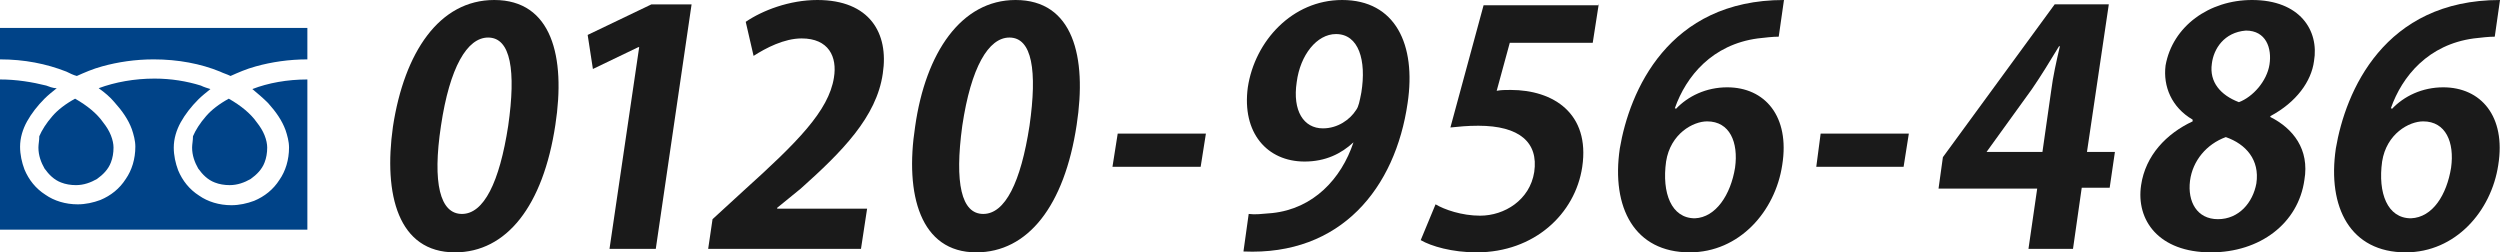
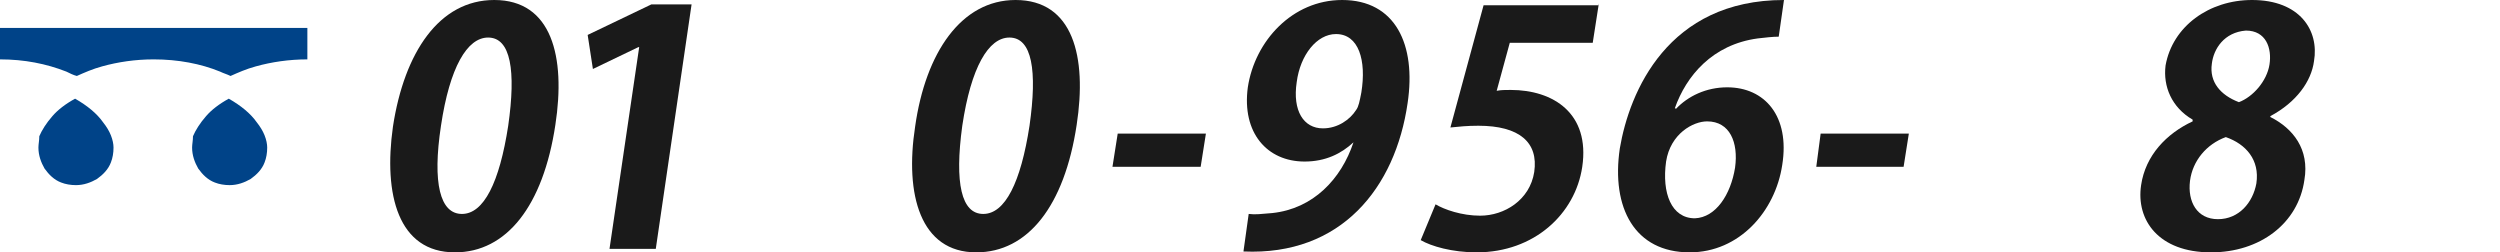
<svg xmlns="http://www.w3.org/2000/svg" version="1.1" x="0px" y="0px" width="286.3px" height="28.9px" viewBox="0 0 286.3 28.9" enable-background="new 0 0 286.3 28.9" xml:space="preserve">
  <g id="レイヤー_1">
</g>
  <g id="main">
    <g>
      <g>
        <path fill="#1A1A1A" d="M45,14.5C46.3,6,50.3,0,56.6,0c6.6,0,8.2,6.5,7,14.3c-1.4,9.3-5.6,14.6-11.5,14.6     C45.6,28.9,43.9,22.3,45,14.5z M52.9,24.5c2.5,0,4.3-3.6,5.3-10.1c0.9-6.3,0.3-10.1-2.3-10.1c-2.4,0-4.4,3.4-5.4,10.1     C49.5,21,50.4,24.5,52.9,24.5L52.9,24.5z" />
        <path fill="#1A1A1A" d="M69.8,28.5l3.4-23.1h-0.1l-5.2,2.5l-0.6-3.9l7.3-3.5h4.6l-4.1,28H69.8z" />
-         <path fill="#1A1A1A" d="M98.6,28.5H81.1l0.5-3.4l3.6-3.3c6.1-5.5,9.7-9.1,10.3-12.9c0.4-2.4-0.6-4.5-3.7-4.5c-2,0-4.1,1.1-5.5,2     l-0.9-3.9c1.9-1.3,5-2.5,8.2-2.5c6,0,8.2,3.8,7.5,8.4c-0.7,5-4.7,9-9.4,13.2L89,23.8l0,0.1h10.3L98.6,28.5z" />
        <path fill="#1A1A1A" d="M104.8,14.5C106,6,110.1,0,116.3,0c6.6,0,8.2,6.5,7,14.3c-1.4,9.3-5.6,14.6-11.5,14.6     C105.4,28.9,103.6,22.3,104.8,14.5z M112.6,24.5c2.5,0,4.3-3.6,5.3-10.1c0.9-6.3,0.3-10.1-2.3-10.1c-2.4,0-4.4,3.4-5.4,10.1     C109.3,21,110.1,24.5,112.6,24.5L112.6,24.5z" />
        <path fill="#1A1A1A" d="M128,15.3h10.1l-0.6,3.8h-10.1L128,15.3z" />
        <path fill="#1A1A1A" d="M155,16.3c-1.4,1.3-3.2,2.2-5.6,2.2c-4.3,0-7.2-3.3-6.5-8.5C143.7,4.7,148,0,153.7,0     c6.1,0,8.5,5.1,7.5,11.8c-1.4,9.7-7.6,17.5-18.8,17l0.6-4.3c0.8,0.1,1.4,0,2.7-0.1c4.7-0.5,7.9-3.9,9.3-8.1L155,16.3z M148.5,9.4     c-0.5,3.3,0.8,5.3,3,5.3c1.7,0,3.1-1,3.8-2.1c0.3-0.4,0.4-1,0.6-2c0.6-3.7-0.3-6.7-2.9-6.7C150.8,3.9,148.9,6.3,148.5,9.4z" />
        <path fill="#1A1A1A" d="M183.1,0.4l-0.7,4.5h-9.5l-1.5,5.5c0.5-0.1,1-0.1,1.6-0.1c4.9,0,9.1,2.7,8.2,8.8     c-0.8,5.4-5.5,9.8-12.1,9.8c-2.8,0-5.2-0.7-6.4-1.4l1.7-4.1c1,0.6,3,1.3,5.1,1.3c2.8,0,5.7-1.8,6.2-5c0.5-3.4-1.7-5.3-6.4-5.3     c-1.3,0-2.2,0.1-3.2,0.2l3.8-14H183.1z" />
        <path fill="#1A1A1A" d="M191.9,12.5c1.4-1.5,3.5-2.5,5.9-2.5c4.3,0,7.2,3.3,6.3,8.9c-0.8,5.3-4.9,10-10.6,10c-6.3,0-9-5.1-8-11.9     C186.6,10.5,191,0,204.3,0l-0.6,4.2c-0.7,0-1.5,0.1-2.4,0.2c-5.2,0.7-8.2,4.3-9.5,8H191.9z M198.7,19.2c0.4-2.9-0.6-5.3-3.2-5.3     c-1.6,0-4.2,1.4-4.7,4.6c-0.5,3.6,0.6,6.5,3.3,6.5C196.5,24.9,198.2,22.3,198.7,19.2z" />
        <path fill="#1A1A1A" d="M208.5,15.3h10.1l-0.6,3.8H208L208.5,15.3z" />
-         <path fill="#1A1A1A" d="M237.4,28.5h-5.1l1-6.9H222l0.5-3.6l12.8-17.5h6.2L239,17.4h3.2l-0.6,4.1h-3.2L237.4,28.5z M227.5,17.4     h6.4l1-7c0.2-1.6,0.6-3.4,1-5.1h-0.1c-1.1,1.8-2,3.3-3.1,4.9L227.5,17.4L227.5,17.4z" />
        <path fill="#1A1A1A" d="M251.1,13.7c-2.4-1.4-3.4-3.8-3.1-6.2C248.8,3,253,0,257.9,0c5.5,0,7.7,3.5,7.1,7c-0.3,2.3-2,4.7-5,6.3     l0,0.1c2.6,1.3,4.5,3.7,3.9,7.2c-0.7,5-5.1,8.3-10.7,8.3c-6,0-8.6-3.7-8-7.7c0.5-3.4,2.9-5.9,5.9-7.3L251.1,13.7z M258.4,21     c0.4-2.7-1.2-4.5-3.5-5.3c-2.2,0.8-3.8,2.7-4.1,5c-0.3,2.4,0.8,4.4,3.2,4.4C256.4,25.1,258,23.2,258.4,21z M253.3,7.3     c-0.3,2.1,1,3.6,3.1,4.4c1.6-0.6,3.2-2.4,3.5-4.3c0.3-1.9-0.4-3.9-2.7-3.9C254.7,3.7,253.5,5.6,253.3,7.3z" />
-         <path fill="#1A1A1A" d="M273.9,12.5c1.4-1.5,3.5-2.5,5.9-2.5c4.3,0,7.2,3.3,6.3,8.9c-0.8,5.3-4.9,10-10.6,10c-6.3,0-9-5.1-8-11.9     C268.6,10.5,273,0,286.3,0l-0.6,4.2c-0.7,0-1.5,0.1-2.4,0.2c-5.2,0.7-8.2,4.3-9.5,8H273.9z M280.7,19.2c0.4-2.9-0.6-5.3-3.2-5.3     c-1.6,0-4.2,1.4-4.7,4.6c-0.5,3.6,0.6,6.5,3.3,6.5C278.6,24.9,280.2,22.3,280.7,19.2z" />
      </g>
    </g>
    <g>
      <path fill="#004388" d="M0,3.2v3.6c2.8,0,5.3,0.5,7.6,1.4C8,8.4,8.4,8.6,8.8,8.7c0.9-0.4,1.8-0.8,2.9-1.1c1.8-0.5,3.8-0.8,5.9-0.8    c2.8,0,5.4,0.5,7.6,1.4c0.4,0.2,0.8,0.3,1.2,0.5c0.9-0.4,1.8-0.8,2.9-1.1c1.8-0.5,3.8-0.8,5.9-0.8V3.2H0z" />
      <path fill="#004388" d="M22,16.9c0,0.9,0.3,1.7,0.7,2.4c0.5,0.7,1.1,1.3,1.9,1.6c0.5,0.2,1.1,0.3,1.7,0.3c0.9,0,1.7-0.3,2.4-0.7    c0.7-0.5,1.3-1.1,1.6-1.9c0.2-0.5,0.3-1.1,0.3-1.7c0-0.4-0.1-0.9-0.3-1.4c-0.2-0.5-0.5-1-0.9-1.5c-0.7-1-1.8-1.9-3.2-2.7    c-1.1,0.6-2,1.3-2.6,2c-0.7,0.8-1.2,1.6-1.5,2.3C22.1,16.1,22,16.5,22,16.9z" />
-       <path fill="#004388" d="M30.7,11.8c0.9,1,1.6,2,2,3.1c0.2,0.6,0.4,1.3,0.4,2c0,1.4-0.4,2.7-1.1,3.7c-0.7,1.1-1.7,1.9-2.9,2.4    c-0.8,0.3-1.7,0.5-2.6,0.5c-1.4,0-2.7-0.4-3.7-1.1c-1.1-0.7-1.9-1.7-2.4-2.9c-0.3-0.8-0.5-1.7-0.5-2.6c0-1,0.3-2,0.8-2.9    c0.5-0.9,1.2-1.8,2-2.6c0.4-0.4,0.9-0.8,1.4-1.2c-0.3-0.1-0.7-0.2-1.1-0.4c-1.6-0.5-3.4-0.8-5.3-0.8c-2.3,0-4.5,0.4-6.4,1.1    c0.7,0.5,1.3,1,1.8,1.6c0.9,1,1.6,2,2,3.1c0.2,0.6,0.4,1.3,0.4,2c0,1.4-0.4,2.7-1.1,3.7c-0.7,1.1-1.7,1.9-2.9,2.4    c-0.8,0.3-1.7,0.5-2.6,0.5c-1.4,0-2.7-0.4-3.7-1.1c-1.1-0.7-1.9-1.7-2.4-2.9c-0.3-0.8-0.5-1.7-0.5-2.6c0-1,0.3-2,0.8-2.9    c0.5-0.9,1.2-1.8,2-2.6c0.4-0.4,0.9-0.8,1.4-1.2C6,10.1,5.6,9.9,5.3,9.8C3.7,9.4,1.9,9.1,0,9.1v17.2h35.2V9.1    c-2.3,0-4.5,0.4-6.3,1.1C29.5,10.7,30.1,11.2,30.7,11.8z" />
      <path fill="#004388" d="M4.4,16.9c0,0.9,0.3,1.7,0.7,2.4c0.5,0.7,1.1,1.3,1.9,1.6c0.5,0.2,1.1,0.3,1.7,0.3c0.9,0,1.7-0.3,2.4-0.7    c0.7-0.5,1.3-1.1,1.6-1.9c0.2-0.5,0.3-1.1,0.3-1.7c0-0.4-0.1-0.9-0.3-1.4c-0.2-0.5-0.5-1-0.9-1.5c-0.7-1-1.8-1.9-3.2-2.7    c-1.1,0.6-2,1.3-2.6,2c-0.7,0.8-1.2,1.6-1.5,2.3C4.5,16.1,4.4,16.5,4.4,16.9z" />
    </g>
  </g>
</svg>